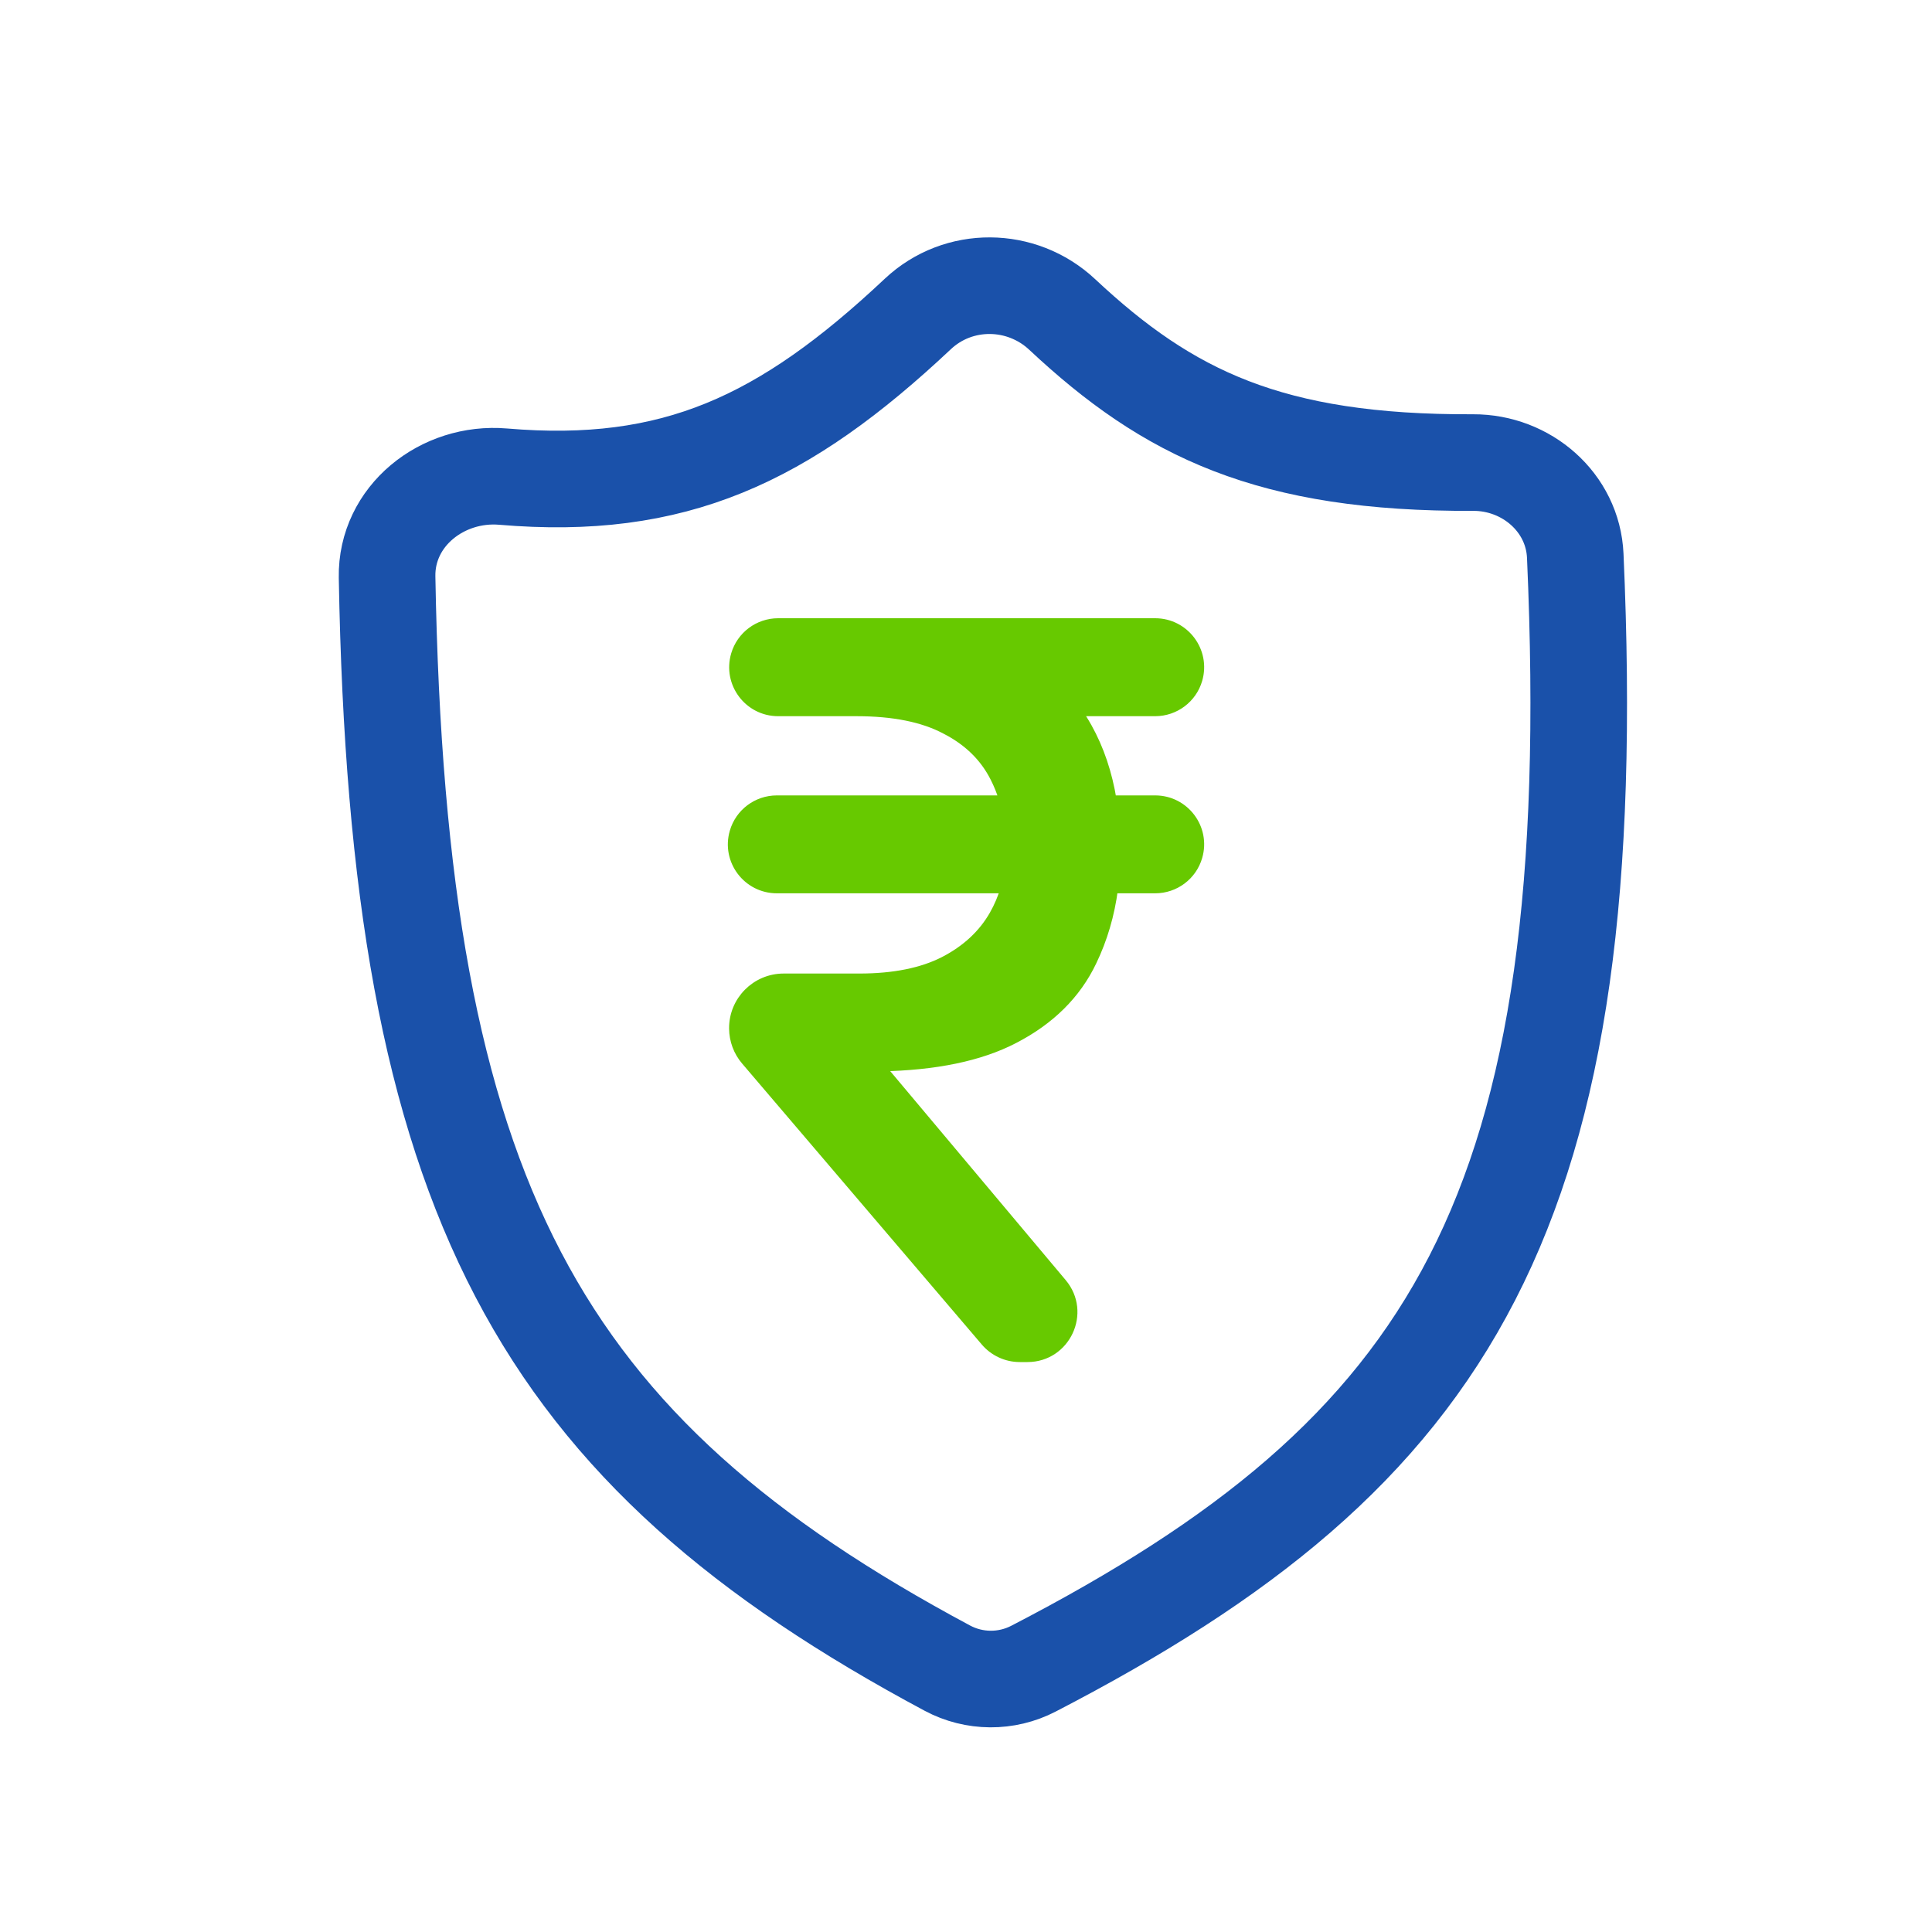
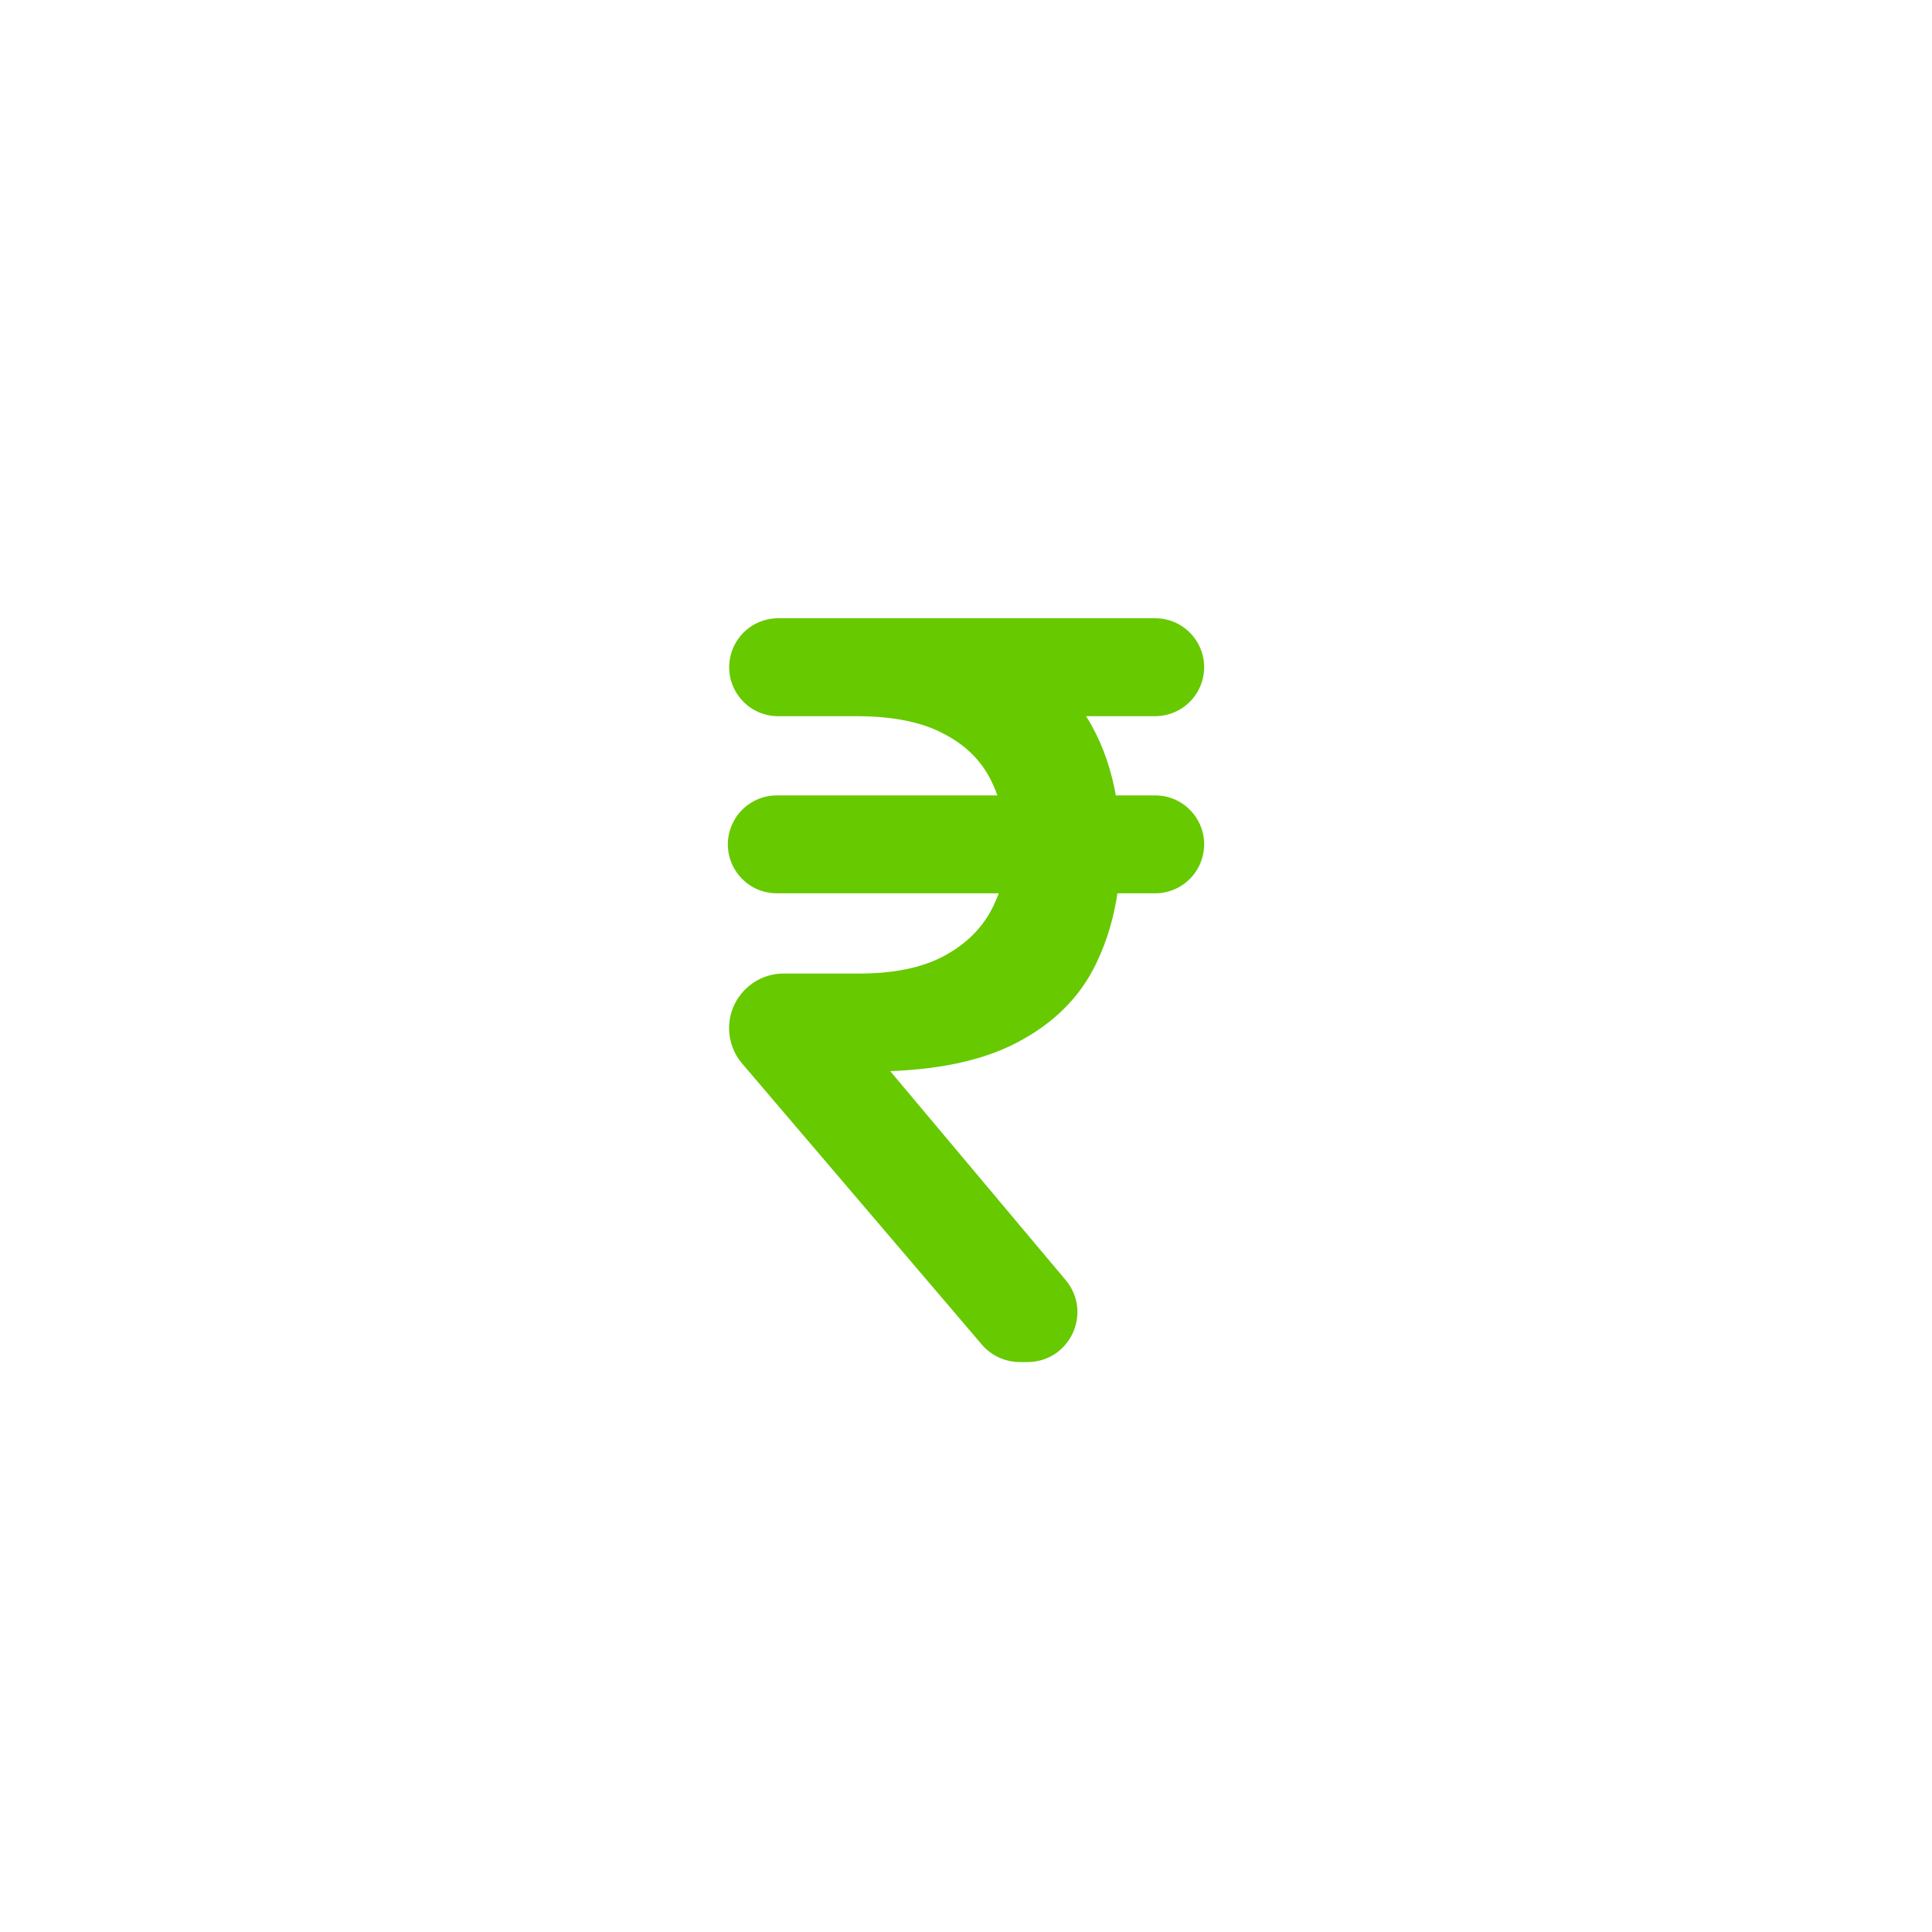
<svg xmlns="http://www.w3.org/2000/svg" width="40" height="40" viewBox="0 0 40 40" fill="none">
-   <path d="M19.003 6.5C16.229 9.108 13.954 10.168 10.417 9.868C9.158 9.761 7.992 10.684 8.014 11.947C8.24 24.85 11.16 30.013 19.614 34.537C20.17 34.834 20.837 34.838 21.397 34.548C30.066 30.059 33.218 25.14 32.614 11.507C32.565 10.402 31.604 9.572 30.499 9.577C26.295 9.595 24.188 8.567 21.992 6.511C21.152 5.724 19.841 5.712 19.003 6.5Z" stroke="#1A51AA" stroke-width="2" stroke-linecap="round" />
  <path d="M22.605 19.905C22.829 19.441 22.977 18.938 23.048 18.395H23.916C24.323 18.395 24.681 18.127 24.794 17.736C24.964 17.151 24.525 16.568 23.916 16.568H23.018C22.927 16.01 22.758 15.508 22.51 15.063C22.445 14.947 22.375 14.835 22.299 14.728H23.916C24.323 14.728 24.681 14.459 24.794 14.069C24.964 13.484 24.525 12.9 23.916 12.9H17.731H17.32H17.245H16.111C15.706 12.9 15.35 13.166 15.235 13.554C15.061 14.14 15.5 14.728 16.111 14.728H16.715H16.848H17.731C18.502 14.728 19.113 14.853 19.573 15.097L19.573 15.097L19.575 15.098C20.044 15.337 20.383 15.669 20.599 16.095L20.599 16.095C20.675 16.244 20.738 16.401 20.788 16.568H16.084C15.677 16.568 15.319 16.836 15.206 17.227C15.036 17.811 15.475 18.395 16.084 18.395H20.815C20.758 18.588 20.68 18.772 20.581 18.946C20.352 19.346 20.008 19.667 19.544 19.906C19.09 20.137 18.508 20.256 17.793 20.256H16.226C15.653 20.256 15.19 20.723 15.195 21.295C15.197 21.538 15.284 21.772 15.442 21.956L20.403 27.772C20.581 27.98 20.84 28.1 21.113 28.1H21.272C22.065 28.1 22.497 27.174 21.987 26.567L18.221 22.082C19.363 22.061 20.289 21.871 20.991 21.506C21.74 21.119 22.28 20.586 22.605 19.905Z" fill="#67C900" stroke="#67C900" stroke-width="0.2" />
</svg>